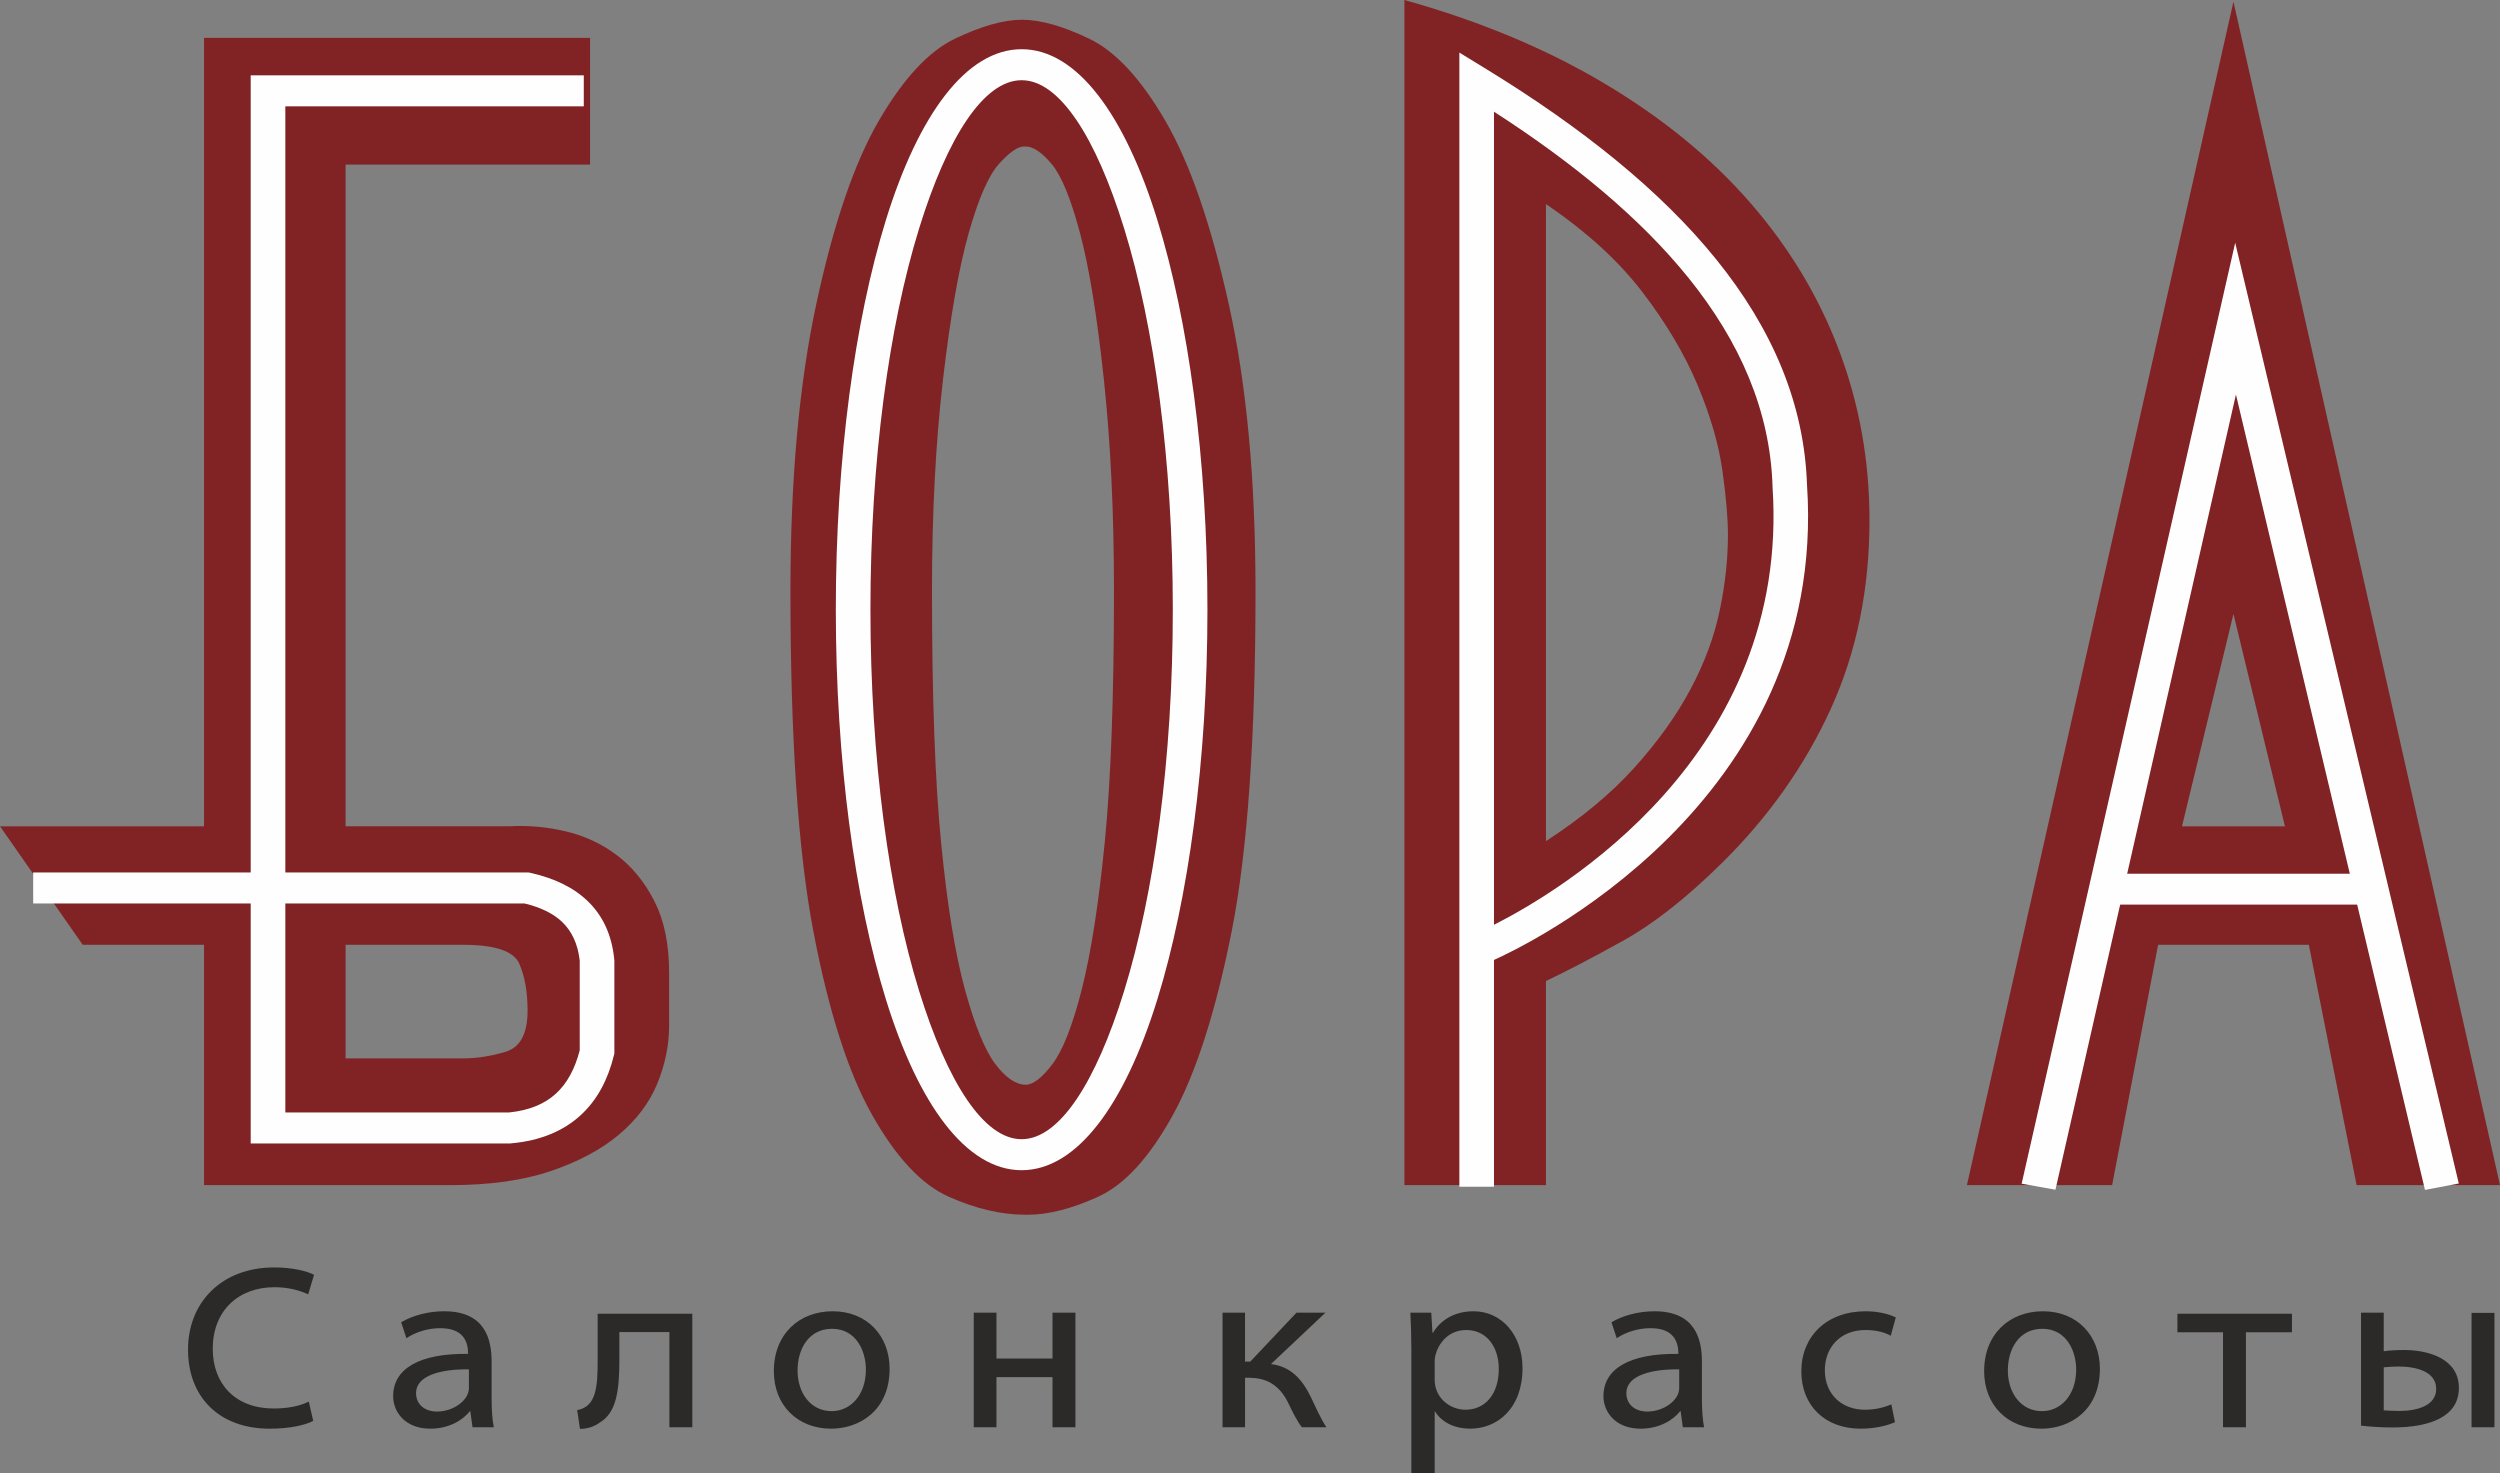
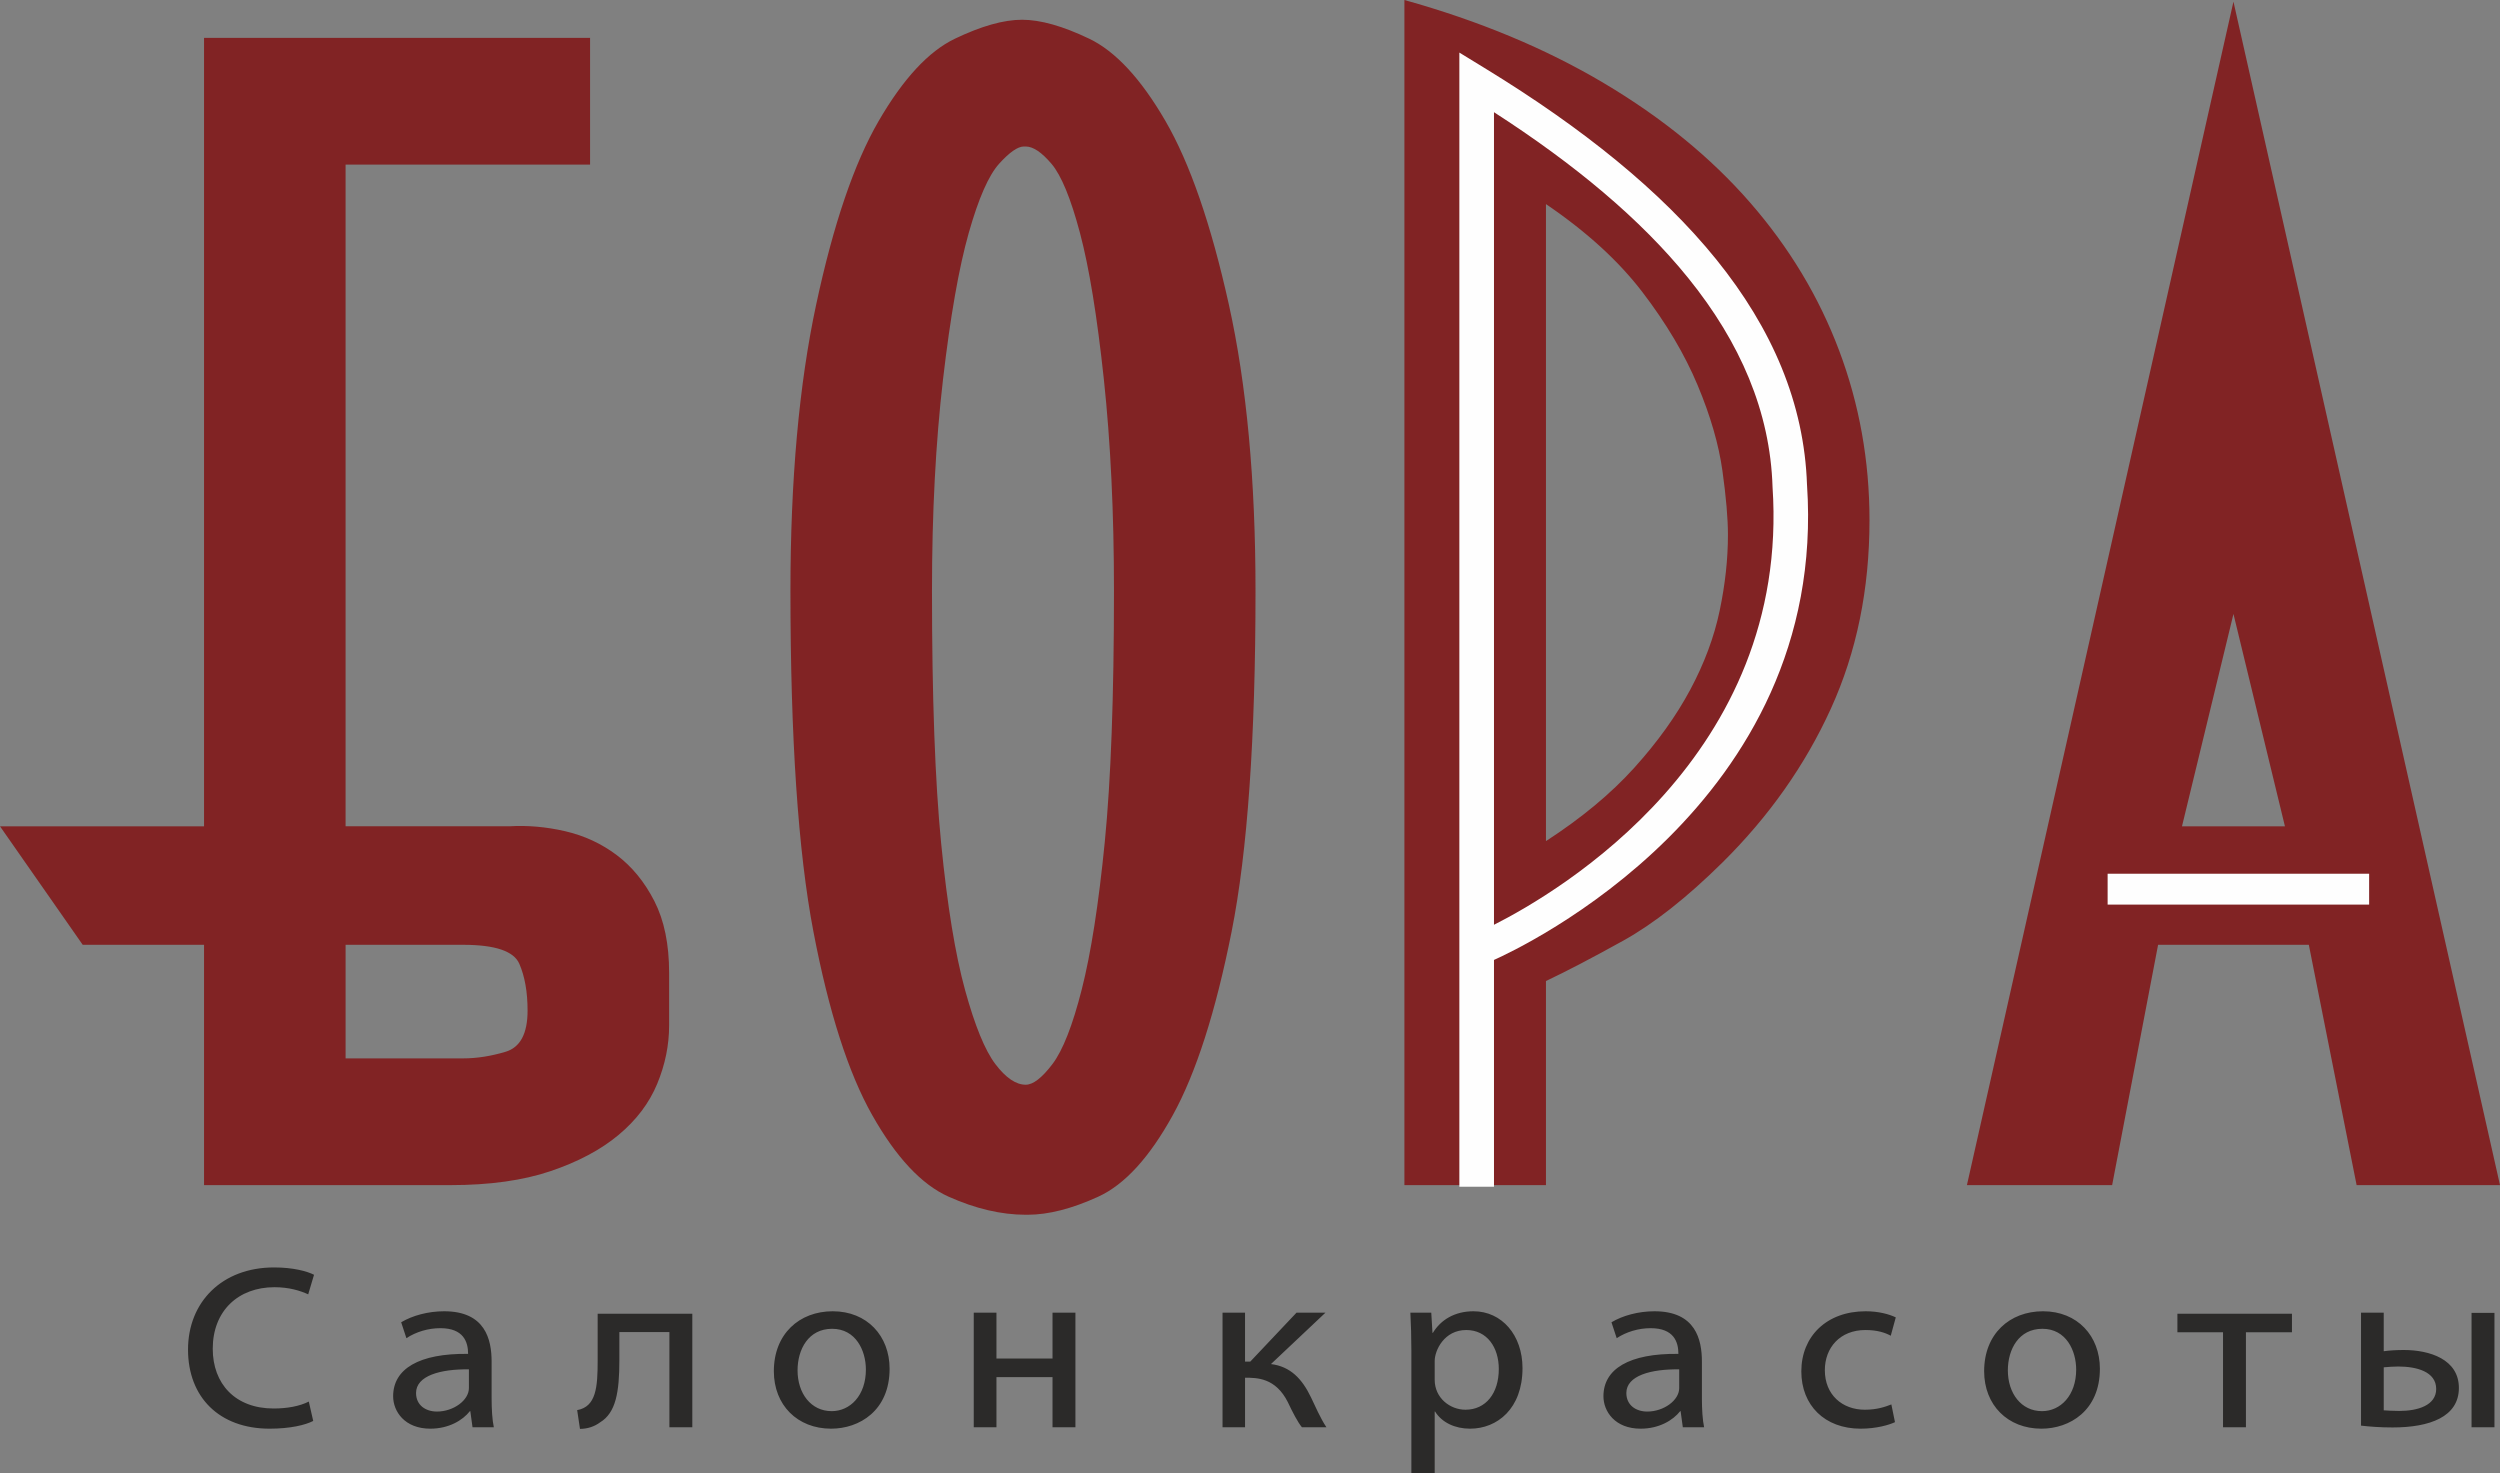
<svg xmlns="http://www.w3.org/2000/svg" xml:space="preserve" width="756.025mm" height="445.547mm" style="shape-rendering:geometricPrecision; text-rendering:geometricPrecision; image-rendering:optimizeQuality; fill-rule:evenodd; clip-rule:evenodd" viewBox="0 0 247775.42 146020.96">
  <rect x="0" y="0" width="247775.42" height="146020.96" fill="#808080" stroke="none" />
  <defs>
    <style type="text/css">  .fil2 {fill:#FEFEFE;fill-rule:nonzero} .fil0 {fill:#2B2A29;fill-rule:nonzero} .fil1 {fill:#812324;fill-rule:nonzero}  </style>
  </defs>
  <g id="Слой_x0020_1">
    <path class="fil0" d="M31123.14 126342.67c-677.43,-343.24 -2051.72,-727.18 -3963.65,-727.18 -5158.57,0 -8524.8,3434.53 -8524.8,8142 0,4727.41 3107.09,7838.85 8086.52,7838.85 2051.49,0 3545.37,-363.69 4322.23,-767.82l-438.28 -1919.31c-916.08,464.73 -2151.12,687 -3485.55,687 -3804.21,0 -6035.07,-2444.67 -6035.07,-5919.57 0,-3757.77 2529.59,-6101.43 6114.8,-6101.43 1453.76,0 2549.51,343.53 3346.04,706.96l577.76 -1939.5zm9155.85 6283.26c955.67,-626.1 2151.12,-989.82 3365.93,-989.82 2290.67,0 2748.87,1353.54 2748.87,2545.71 -4880.06,-60.63 -7429.31,1494.96 -7429.31,4202.05 0,1495.26 1135.11,3212.49 3684.62,3212.49 1832.46,0 3206.75,-828.45 3923.8,-1737.45l39.89 0 218.99 1596.03 2111.53 0c-159.48,-727.44 -219.25,-1838.49 -219.25,-2828.61l0 -3676.95c0,-2181.99 -617.39,-4990.08 -4700.66,-4990.08 -1593.28,0 -3146.97,424.06 -4262.38,1090.86l517.98 1575.78zm6194.25 4949.97c0,1212.09 -1533.47,2323.41 -3166.9,2323.41 -1115.41,0 -2071.67,-626.37 -2071.67,-1838.46 0,-1717.53 2430.22,-2384.07 5238.57,-2343.66l0 1858.71zm11008.24 4040.67c756.9,0 1454.03,-242.46 1991.67,-646.59 1573.62,-949.41 1912.2,-3010.18 1912.2,-6162.06l0 -2787.91 4959.51 0 0 9434.92 2270.48 0 0 -11253.19 -9381.1 0 0 4626.4c0,2646.72 -139.55,4586.25 -2031.53,4929.75l278.77 1858.68zm24890.94 -20.22c2788.43,0 5795.89,-1777.86 5795.89,-5939.76 0,-3252.93 -2230.86,-5697.3 -5636.7,-5697.3 -3306.15,0 -5835.74,2242.59 -5835.74,5939.76 0,3353.67 2330.26,5697.3 5676.56,5697.3zm59.81 -1737.45c-2071.67,0 -3386.18,-1777.86 -3386.18,-4040.67 0,-2080.95 1075.59,-4121.49 3425.78,-4121.49 2350.45,0 3346.3,2161.77 3346.3,4040.67 0,2565.9 -1553.69,4121.49 -3385.89,4121.49zm16325.99 1596.03l0 -4970.16 5557.23 0 0 4970.16 2270.45 0 0 -11354.2 -2270.45 0 0 4545.55 -5557.23 0 0 -4545.55 -2250.52 0 0 11354.2 2250.52 0zm24638.35 0l0 -4909.56c1175.22,0 3027.64,0 4242.46,2424.48 458.17,969.9 976.19,1979.91 1394.22,2485.08l2429.92 0c-577.5,-848.67 -1155,-2181.99 -1513.54,-2929.62 -896.45,-1878.9 -2051.75,-3090.99 -3983.61,-3333.49l5397.49 -5091.09 -2867.91 0 -4581.04 4848.63 -517.98 0 0 -4848.63 -2230.89 0 0 11354.2 2230.89 0zm18795.77 4566.03l0 -6121.65 39.89 0c677.43,1090.86 1972.01,1697.04 3465.89,1697.04 2688.77,0 5198.43,-1979.91 5198.43,-6000.39 0,-3273.12 -2051.45,-5636.67 -4859.58,-5636.67 -1852.68,0 -3246.9,848.37 -4023.46,2141.58l-39.85 0 -119.62 -2000.13 -2071.38 0c59.78,1131.24 99.66,2444.37 99.66,3757.77l0 12162.45 2310.04 0zm0 -11132.22c0,-1050.42 936.3,-3070.77 3127.31,-3070.77 2071.41,0 3226.71,1737.45 3226.71,3858.81 0,2424.48 -1294.55,4040.7 -3306.45,4040.7 -1513.54,0 -3047.57,-1151.76 -3047.57,-2970.03l0 -1858.71zm18039.42 -2262.81c955.97,-626.1 2151.15,-989.82 3365.96,-989.82 2290.67,0 2748.84,1353.54 2748.84,2545.71 -4880.03,-60.63 -7429.28,1494.96 -7429.28,4202.05 0,1495.26 1135.08,3212.49 3684.62,3212.49 1832.46,0 3206.75,-828.45 3923.8,-1737.45l39.85 0 219.29 1596.03 2111.27 0c-159.48,-727.44 -219.29,-1838.49 -219.29,-2828.61l0 -3676.95c0,-2181.99 -617.35,-4990.08 -4700.63,-4990.08 -1593.28,0 -3146.71,424.06 -4262.42,1090.86l517.98 1575.78zm6194.54 4949.97c0,1212.09 -1533.73,2323.41 -3167.16,2323.41 -1115.44,0 -2071.41,-626.37 -2071.41,-1838.46 0,-1717.53 2429.92,-2384.07 5238.57,-2343.66l0 1858.71zm21464.9 -7010.7c-677.16,-323.31 -1712.87,-605.92 -2987.76,-605.92 -3864.02,0 -6373.68,2484.78 -6373.68,5959.98 0,3353.67 2310.33,5677.08 5875.62,5677.08 1593.54,0 2848.5,-383.91 3406.08,-646.59l-358.51 -1757.64c-617.39,242.46 -1434.1,525.36 -2629.25,525.36 -2230.86,0 -3963.69,-1474.77 -3963.69,-3919.44 0,-2222.4 1493.88,-3980.07 4023.5,-3980.07 1175.22,0 1952.05,262.68 2509.63,565.51l498.06 -1818.27zm14434.01 11031.15c2788.43,0 5795.85,-1777.86 5795.85,-5939.76 0,-3252.93 -2230.59,-5697.3 -5636.41,-5697.3 -3306.41,0 -5836,2242.59 -5836,5939.76 0,3353.67 2330.52,5697.3 5676.56,5697.3zm59.78 -1737.45c-2071.38,0 -3385.89,-1777.86 -3385.89,-4040.67 0,-2080.95 1075.3,-4121.49 3425.78,-4121.49 2350.18,0 3346,2161.77 3346,4040.67 0,2565.9 -1553.69,4121.49 -3385.89,4121.49zm17939.49 -7818.66l0 9414.7 2270.45 0 0 -9414.7 4561.41 0 0 -1838.49 -11353.11 0 0 1838.49 4521.26 0zm13677.08 9253.02c836.64,101.04 1912.2,181.86 3127.31,181.86 3684.62,0 6572.71,-1050.72 6572.71,-3919.44 0,-2828.58 -2888.09,-3757.77 -5457.56,-3757.77 -696.83,0 -1414.14,40.41 -1991.67,121.23l0 -3818.4 -2250.78 0 0 11192.52zm13225.46 161.67l0 -11334.01 -2270.48 0 0 11334.01 2270.48 0zm-10974.68 -5939.79c478.13,-40.41 936.34,-80.82 1433.84,-80.82 1812.8,0 3764.88,505.14 3764.88,2222.4 0,1636.41 -1832.46,2181.99 -3665.22,2181.99 -676.9,0 -1115.18,-40.41 -1533.5,-60.63l0 -4262.94z" />
    <path class="fil1" d="M58482.28 3752.17l0 12561.47 -24230.98 0 0 65580.71 16214.73 0c1821.88,-108.74 3674.13,54.37 5556.7,489.41 1882.64,435.03 3583.02,1223.5 5101.28,2365.46 1518.23,1141.96 2763.19,2664.55 3734.86,4567.83 971.63,1903.22 1457.47,4268.74 1457.47,7096.4l0 5220.38c0,1957.59 -394.72,3888.04 -1184.2,5791.33 -789.45,1903.22 -2064.76,3588.99 -3825.91,5057.17 -1761.15,1468.25 -4008.19,2664.61 -6741.01,3589.05 -2732.78,924.44 -6042.54,1386.64 -9929.21,1386.64l-24413.17 0 0 -23817.9 -12024.41 0 -8198.44 -11745.77 20222.85 0 0 -78142.18 38259.42 0zm-24230.98 101144.38l11660.04 0c1336.04,0 2732.81,-217.55 4190.28,-652.58 1457.57,-435.03 2186.28,-1794.48 2186.28,-4078.39 0,-1848.85 -273.3,-3398.67 -819.86,-4649.4 -546.53,-1250.67 -2398.82,-1876.05 -5556.7,-1876.05l-11660.04 0 0 11256.43zm67409.5 15497.91c-2429.17,0 -4979.79,-598.15 -7651.88,-1794.48 -2672.12,-1196.36 -5192.33,-3888.08 -7560.8,-8075.25 -2368.41,-4187.17 -4311.77,-10250.39 -5830,-18189.69 -1518.23,-7939.3 -2277.33,-19195.67 -2277.33,-33769.2 0,-10984.48 850.18,-20446.34 2550.63,-28385.64 1700.42,-7939.3 3765.21,-14002.55 6194.38,-18189.69 2429.2,-4187.17 4949.41,-6906.12 7560.8,-8156.79 2611.32,-1250.73 4827.95,-1876.08 6649.83,-1876.08 1821.91,0 4038.47,625.35 6649.86,1876.08 2611.39,1250.67 5131.6,3969.62 7560.8,8156.79 2429.17,4187.14 4524.31,10250.39 6285.45,18189.69 1761.15,7939.3 2641.74,17401.16 2641.74,28385.64 0,14573.53 -789.48,25829.9 -2368.41,33769.2 -1578.99,7939.3 -3522.29,14002.52 -5830.04,18189.69 -2307.71,4187.17 -4767.26,6878.88 -7378.65,8075.25 -2611.32,1196.33 -4949.38,1794.48 -7014.17,1794.48l-182.22 0zm-182.19 -105875.33c-607.26,0 -1427.15,570.98 -2459.55,1712.94 -1032.4,1141.96 -2034.41,3425.87 -3006.08,6851.71 -971.63,3425.87 -1821.88,8265.56 -2550.63,14519.09 -728.75,6253.57 -1093.13,13241.22 -1093.13,20962.98 0,10549.51 303.65,18896.61 910.97,25041.4 607.26,6144.82 1396.74,10984.54 2368.41,14519.13 971.67,3534.62 1973.72,5981.68 3006.11,7341.15 1032.4,1359.41 2034.41,2039.16 3006.08,2039.16 728.78,0 1609.37,-679.75 2641.77,-2039.16 1032.33,-1359.48 2004.06,-3833.71 2914.97,-7422.69 910.94,-3588.99 1670.07,-8455.91 2277.33,-14600.7 607.32,-6144.79 910.97,-14437.55 910.97,-24878.29 0,-7721.75 -333.99,-14709.41 -1002.05,-20962.98 -668.02,-6253.53 -1457.5,-11093.22 -2368.41,-14519.09 -910.97,-3425.84 -1852.26,-5709.76 -2823.96,-6851.71 -971.67,-1141.96 -1821.84,-1712.94 -2550.63,-1712.94l-182.19 0zm37712.89 102938.89l0 -117458.02c7408.99,2066.4 13998.09,4812.52 19767.37,8238.39 5769.27,3425.84 10597.29,7368.29 14483.93,11827.38 3886.67,4459.06 6832.05,9353.11 8836.11,14682.24 2004.06,5329.09 3006.08,10930.11 3006.08,16803.01 0,6851.71 -1275.31,13078.08 -3825.91,18679.06 -2550.63,5601.05 -6133.65,10685.45 -10749.1,15253.25 -3522.29,3480.24 -6801.67,6063.22 -9838.13,7748.99 -3036.49,1685.7 -5587.12,3018.01 -7651.91,3996.79l0 20228.92 -14028.44 0zm14028.44 -34095.46c3522.29,-2283.88 6437.33,-4703.74 8745.04,-7259.58 2307.71,-2555.77 4159.97,-5138.74 5556.7,-7748.95 1396.8,-2610.14 2368.47,-5220.35 2915.03,-7830.49 546.53,-2610.21 819.83,-5111.64 819.83,-7504.27 0,-1631.4 -182.15,-3752.17 -546.56,-6362.34 -364.34,-2610.14 -1184.24,-5437.87 -2459.55,-8483.08 -1275.31,-3045.18 -3097.16,-6117.59 -5465.63,-9217.17 -2368.44,-3099.61 -5556.74,-6008.85 -9564.86,-8727.76l0 63133.65zm80344.82 34095.46l-4736.88 -23817.9 -14939.38 0 -4554.72 23817.9 -14392.82 0 26417.2 -117294.88 26417.26 117294.88 -14210.66 0zm-12206.6 -56608.26l-5101.25 21044.58 10202.54 0 -5101.28 -21044.58z" />
-     <path class="fil2" d="M57858.6 10538.96l-29579.97 0 0 75933.64 23925.47 0 202.34 0 213.22 48.01c2279.29,513.43 4201.29,1405.75 5644.31,2805.11 1449.01,1405.1 2364.74,3275.05 2611.91,5727.39l13.37 132.8 0 5.24 0 9066.22 0 160.43 -40.18 163.67c-596.08,2427.27 -1660.5,4449.58 -3315.53,5960.34 -1690.98,1543.6 -3942.68,2508.97 -6871.18,2775.78l-131.52 11.96 -36.05 0 -23932.02 0 -1715.85 0 0 -1536.42 0 -22247.69 -21558.57 0 0 -3072.84 21558.57 0 0 -77470.06 0 -1536.42 1715.85 0 31295.82 0 0 3072.84zm-29579.97 79006.48l0 20711.28 22172.74 0c2011.57,-203.23 3531.57,-849.45 4642.46,-1863.53 1136.22,-1037.18 1899.09,-2499.37 2363.75,-4300.4l0 -8887.31c-190.28,-1666.27 -788.46,-2905.96 -1713.76,-3803.23 -913.95,-886.29 -2193.4,-1481.72 -3749.48,-1856.81l-23715.72 0z" />
-     <path class="fil2" d="M101253.36 4876.82c5478.24,0 10219.87,6476.98 13457.43,16948.79 3063.5,9908.66 4958.33,23559.06 4958.33,38602.43 0,15043.4 -1894.83,28693.87 -4958.33,38602.46 -3237.56,10471.84 -7979.19,16948.82 -13457.43,16948.82 -5478.28,0 -10219.91,-6476.98 -13457.46,-16948.82 -3063.46,-9908.59 -4958.33,-23559.06 -4958.33,-38602.46 0,-15043.37 1894.86,-28693.77 4958.33,-38602.43 3237.56,-10471.8 7979.19,-16948.79 13457.46,-16948.79zm10159.77 17765.01c-2806.49,-9077.56 -6414.88,-14692.17 -10159.77,-14692.17 -3744.99,0 -7353.31,5614.62 -10159.8,14692.17 -2980.68,9640.8 -4824.28,22997.98 -4824.28,37786.21 0,14788.26 1843.6,28145.47 4824.28,37786.24 2806.49,9077.59 6414.81,14692.2 10159.8,14692.2 3744.89,0 7353.28,-5614.62 10159.77,-14692.2 2980.68,-9640.77 4824.28,-22997.98 4824.28,-37786.24 0,-14788.23 -1843.6,-28145.41 -4824.28,-37786.21z" />
-     <path class="fil2" d="M144637.1 117613.89c0,-26316.32 0,-67603.91 0,-109493.55l0 -2908.58 2681.06 1642.21c9521.14,5831.97 17299.95,12072.26 22776.79,18851.74 5543.04,6861.48 8732.65,14269.85 8998.01,22357.45l1.77 -0.1c2120.61,31730.56 -28513.58,45946.63 -31025.93,47075.84l0 22474.98 -3431.71 0zm3431.71 -106542.83l0 80584.33c6488.42,-3284.29 29388.04,-16771.74 27607.66,-43412.26l0 -48.01c-233.54,-7444.23 -3197.02,-14302.4 -8356.38,-20688.89 -4718.39,-5840.59 -11269.51,-11290.48 -19251.28,-16435.16z" />
-     <polygon class="fil2" points="200365.13,117313.82 219891.52,31280.38 221530.58,24058.46 223242.8,31262.36 243690.84,117295.79 240339.52,117931.96 221603.67,39102.45 203716.45,117913.97 " />
+     <path class="fil2" d="M144637.1 117613.89c0,-26316.32 0,-67603.91 0,-109493.55l0 -2908.58 2681.06 1642.21c9521.14,5831.97 17299.95,12072.26 22776.79,18851.74 5543.04,6861.48 8732.65,14269.85 8998.01,22357.45l1.77 -0.1c2120.61,31730.56 -28513.58,45946.63 -31025.93,47075.84l0 22474.98 -3431.71 0zm3431.71 -106542.83l0 80584.33c6488.42,-3284.29 29388.04,-16771.74 27607.66,-43412.26c-233.54,-7444.23 -3197.02,-14302.4 -8356.38,-20688.89 -4718.39,-5840.59 -11269.51,-11290.48 -19251.28,-16435.16z" />
    <polygon class="fil2" points="208886.95,86595.73 234805.66,86596.09 234805.66,89656.9 208886.95,89656.54 " />
  </g>
</svg>